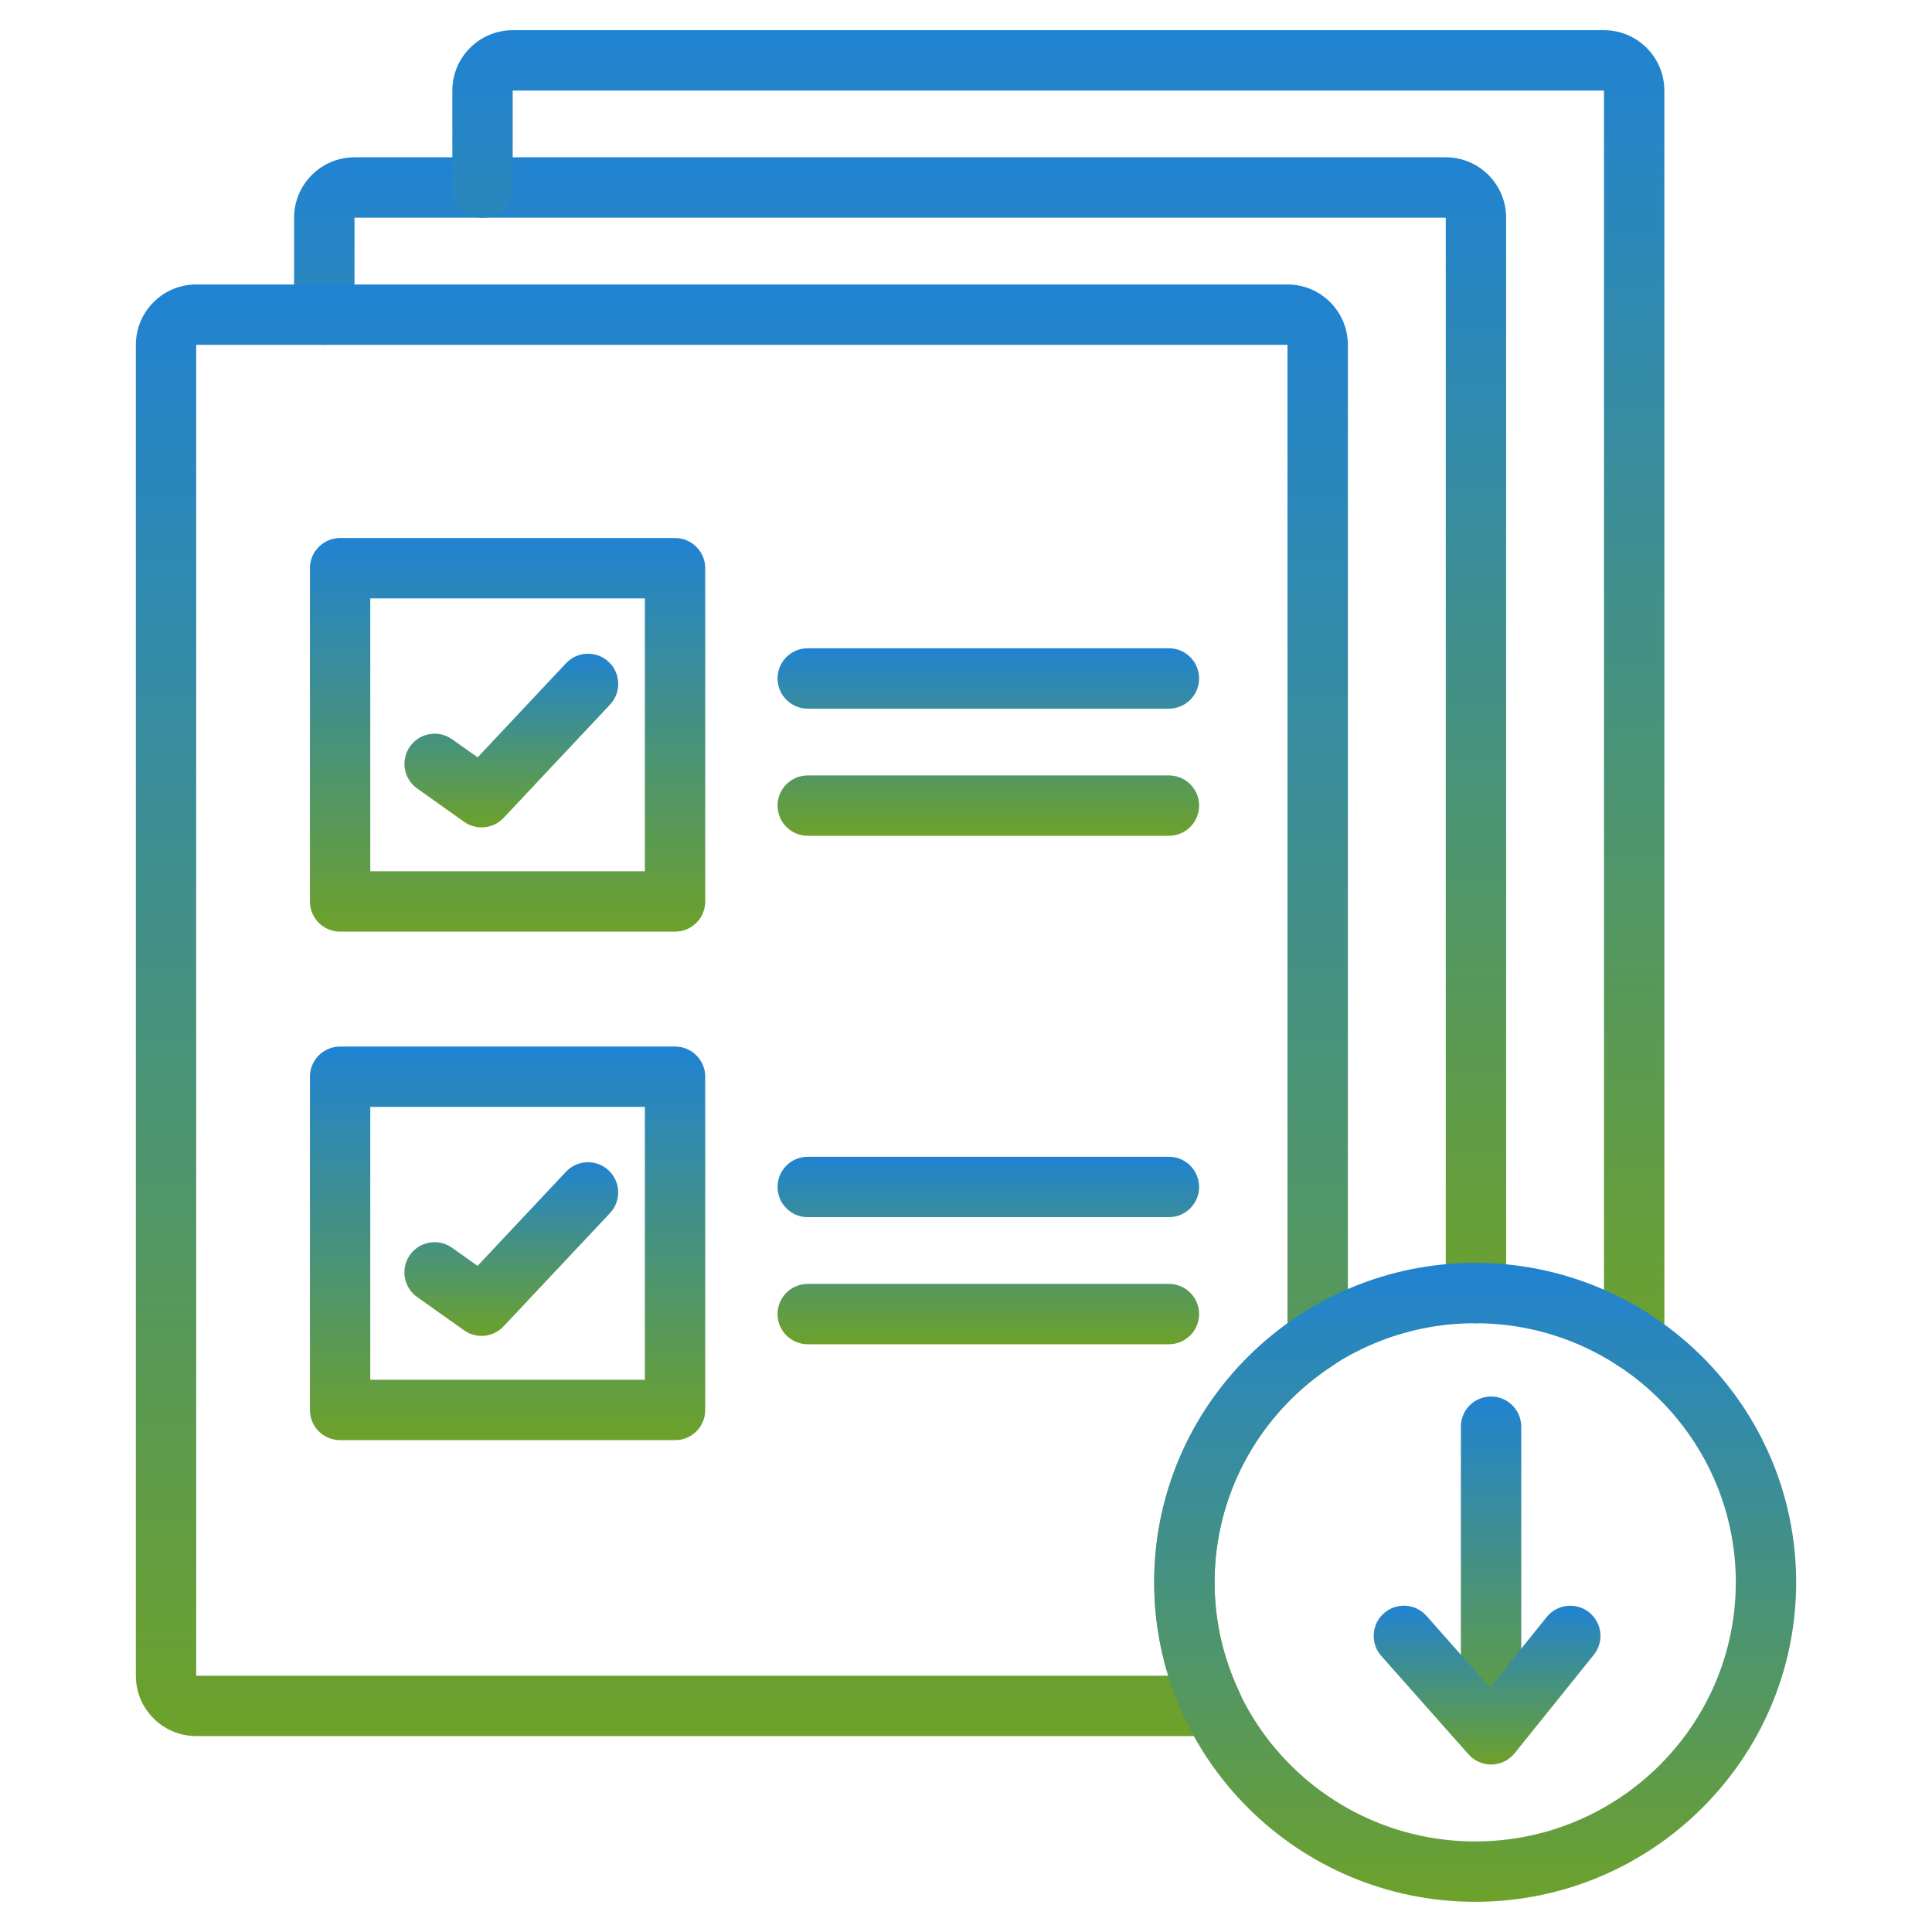
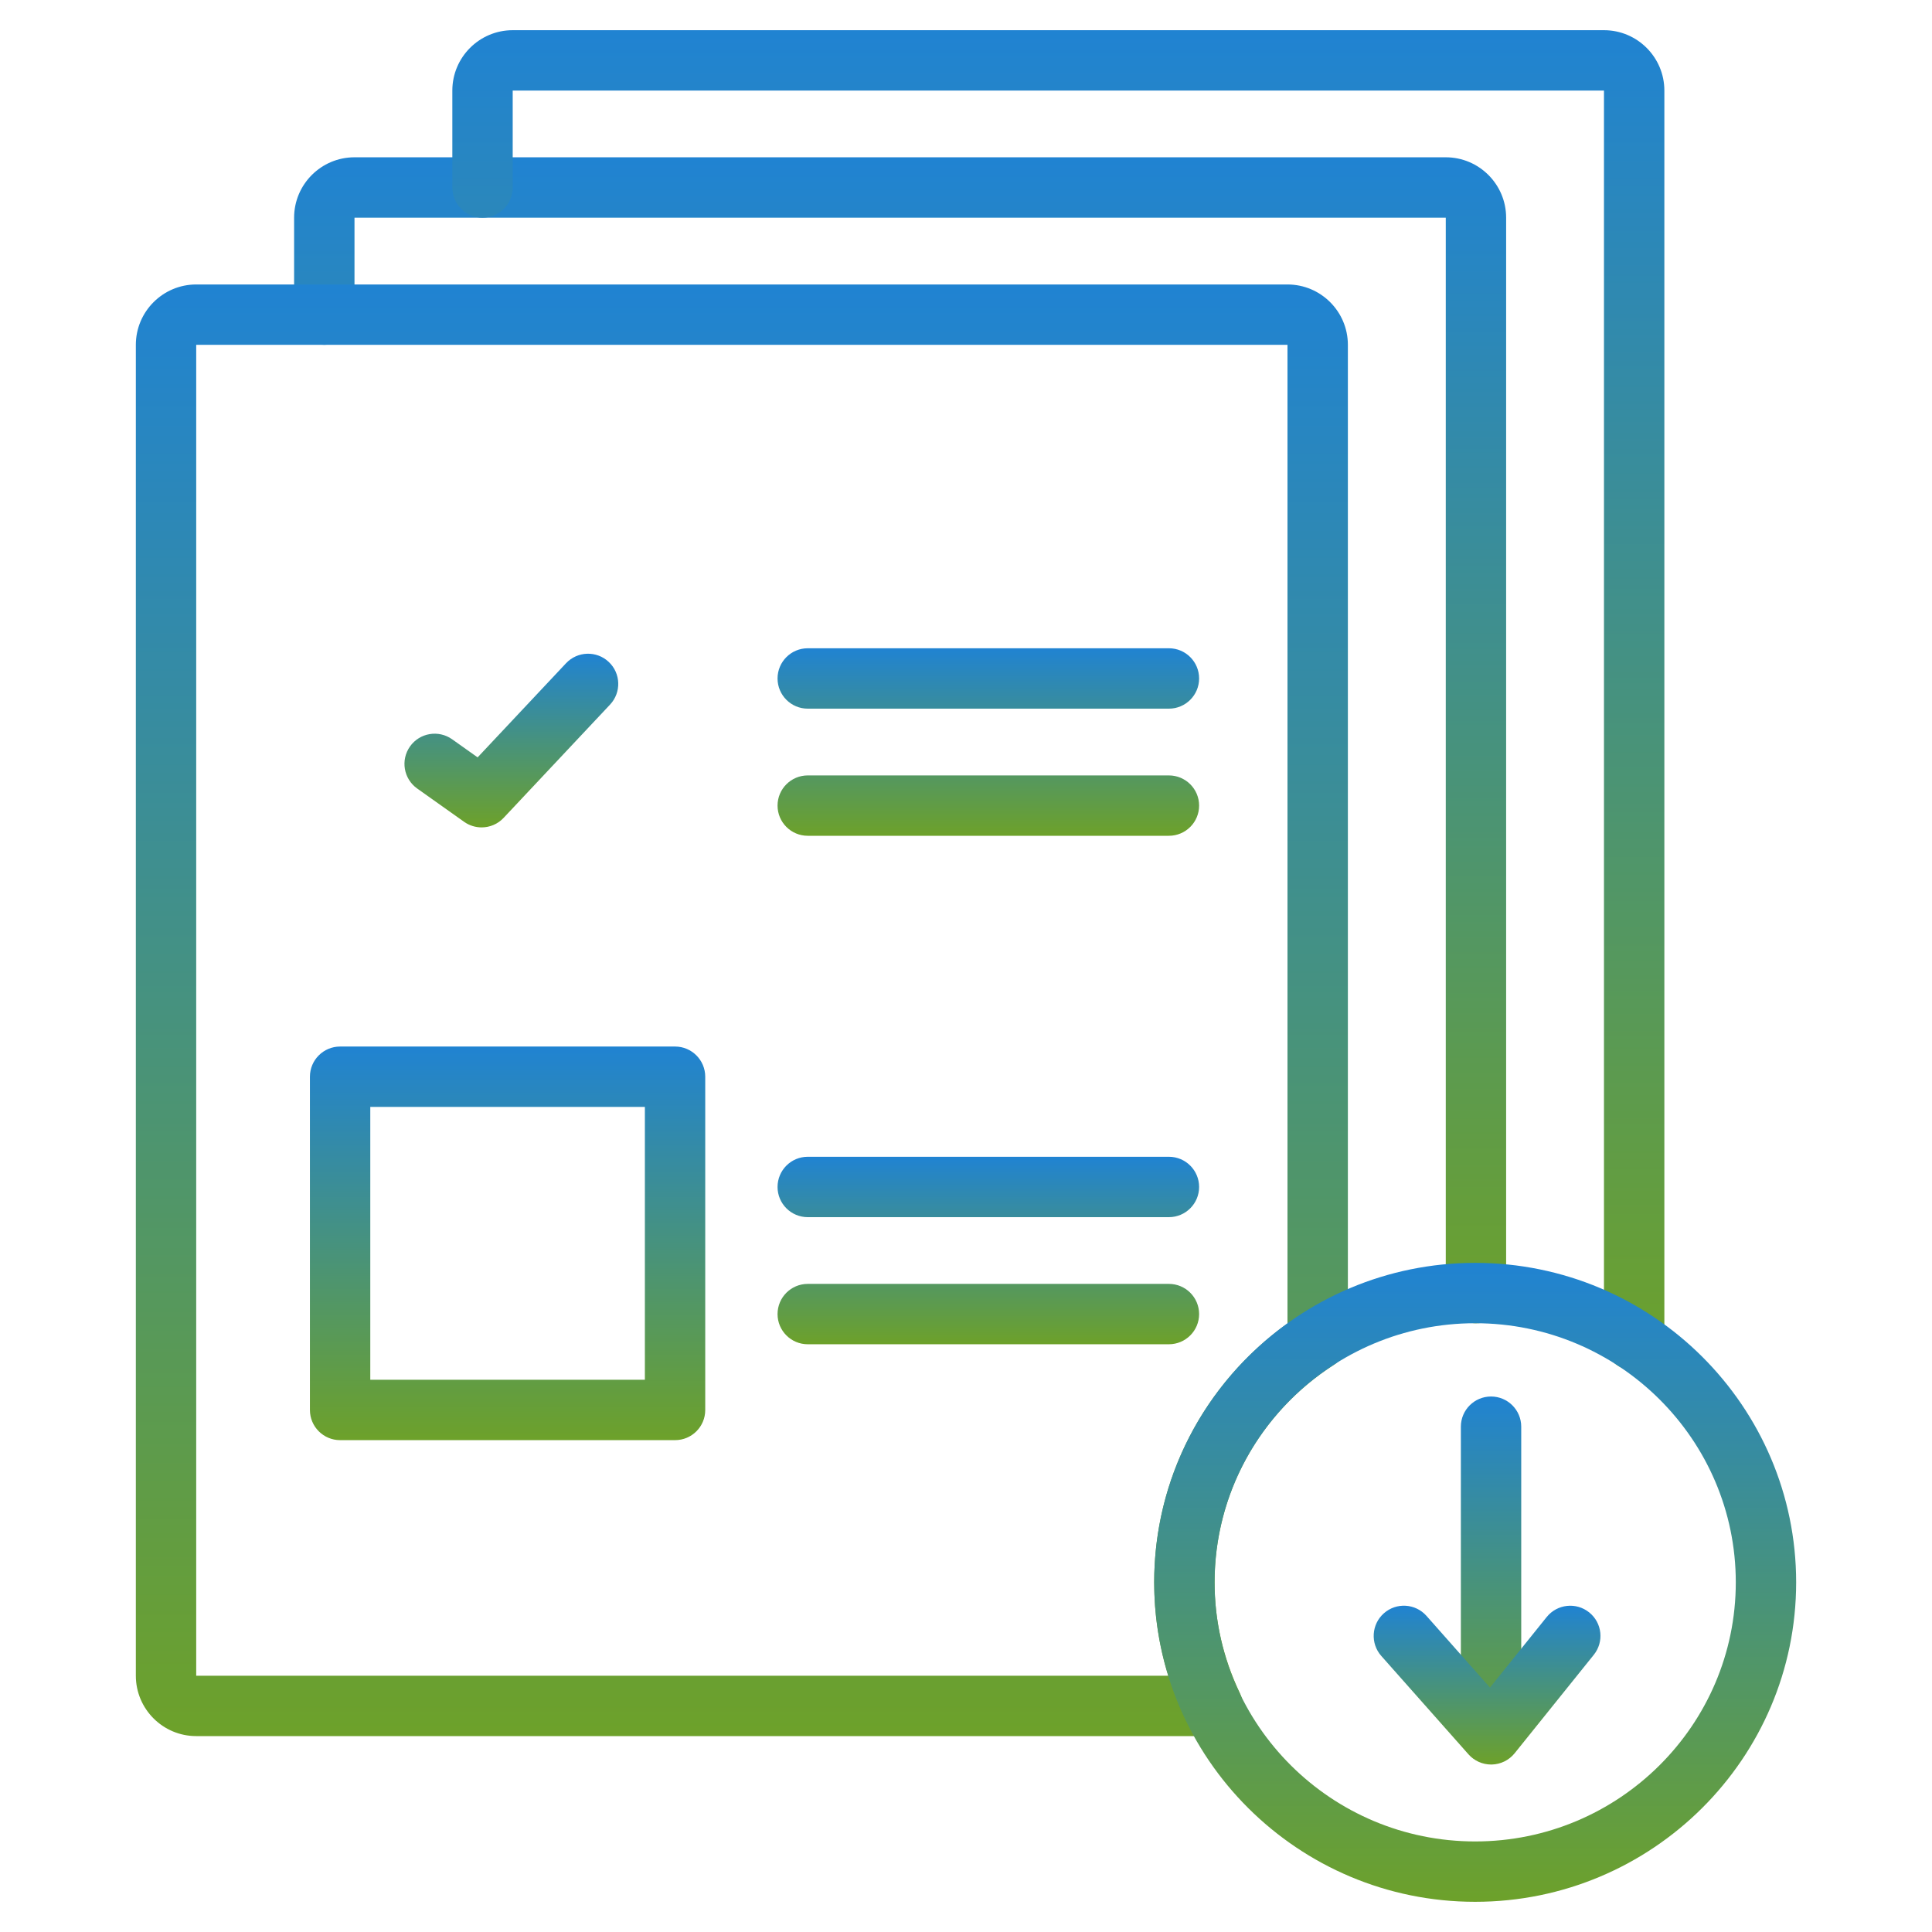
<svg xmlns="http://www.w3.org/2000/svg" width="70" height="70" viewBox="0 0 70 70" fill="none">
  <path d="M53.477 47.945C53.457 47.945 53.429 47.944 53.406 47.943C52.822 47.92 52.355 47.439 52.355 46.849C52.355 46.765 52.365 46.683 52.383 46.603V7.887H12.844V11.399C12.844 12.003 12.354 12.493 11.75 12.493C11.146 12.493 10.656 12.003 10.656 11.399V7.887C10.656 6.68 11.637 5.699 12.844 5.699H52.383C53.589 5.699 54.57 6.68 54.57 7.887V46.851C54.57 47.455 54.081 47.945 53.477 47.945Z" fill="url(#paint0_linear_1735_578)" />
  <path d="M59.209 49.656C58.605 49.656 58.115 49.166 58.115 48.562V3.281H18.576V6.793C18.576 7.397 18.086 7.887 17.482 7.887C16.879 7.887 16.389 7.397 16.389 6.793V3.281C16.389 2.075 17.37 1.094 18.576 1.094H58.115C59.322 1.094 60.303 2.075 60.303 3.281V48.562C60.303 49.166 59.813 49.656 59.209 49.656Z" fill="url(#paint1_linear_1735_578)" />
  <path d="M43.933 62.902H7.109C5.903 62.902 4.922 61.921 4.922 60.715V12.494C4.922 11.288 5.903 10.307 7.109 10.307H46.648C47.855 10.307 48.836 11.288 48.836 12.494V48.529C48.836 48.902 48.647 49.248 48.334 49.449C45.624 51.192 44.007 54.138 44.007 57.332C44.007 58.718 44.314 60.066 44.92 61.338C45.082 61.677 45.058 62.075 44.858 62.393C44.657 62.71 44.308 62.902 43.933 62.902ZM7.109 12.494V60.715H42.332C41.991 59.619 41.819 58.486 41.819 57.332C41.819 53.592 43.613 50.129 46.648 47.951V12.494H7.109Z" fill="url(#paint2_linear_1735_578)" />
-   <path d="M24.459 33.755H12.322C11.719 33.755 11.229 33.266 11.229 32.662V20.588C11.229 19.984 11.719 19.494 12.322 19.494H24.459C25.062 19.494 25.552 19.984 25.552 20.588V32.662C25.553 33.266 25.063 33.755 24.459 33.755ZM13.416 31.568H23.365V21.682H13.416V31.568Z" fill="url(#paint3_linear_1735_578)" />
  <path d="M17.449 29.978C17.23 29.978 17.008 29.912 16.817 29.777L15.115 28.569C14.623 28.22 14.507 27.537 14.856 27.044C15.206 26.551 15.888 26.436 16.381 26.785L17.305 27.441L20.509 24.03C20.924 23.59 21.616 23.569 22.055 23.982C22.496 24.395 22.517 25.088 22.104 25.528L18.247 29.633C18.034 29.861 17.742 29.978 17.449 29.978Z" fill="url(#paint4_linear_1735_578)" />
  <path d="M42.351 25.676H29.266C28.662 25.676 28.172 25.186 28.172 24.582C28.172 23.978 28.662 23.488 29.266 23.488H42.352C42.956 23.488 43.446 23.978 43.446 24.582C43.446 25.186 42.956 25.676 42.351 25.676ZM42.351 30.282H29.266C28.662 30.282 28.172 29.792 28.172 29.188C28.172 28.585 28.662 28.095 29.266 28.095H42.352C42.956 28.095 43.446 28.585 43.446 29.188C43.446 29.792 42.956 30.282 42.351 30.282Z" fill="url(#paint5_linear_1735_578)" />
  <path d="M24.459 52.179H12.322C11.719 52.179 11.229 51.689 11.229 51.086V39.012C11.229 38.408 11.719 37.918 12.322 37.918H24.459C25.062 37.918 25.552 38.408 25.552 39.012V51.086C25.553 51.69 25.063 52.179 24.459 52.179ZM13.416 49.992H23.365V40.105H13.416V49.992Z" fill="url(#paint6_linear_1735_578)" />
-   <path d="M17.447 48.402C17.227 48.402 17.006 48.336 16.815 48.2L15.113 46.993C14.621 46.644 14.505 45.96 14.854 45.468C15.204 44.974 15.886 44.86 16.379 45.209L17.303 45.865L20.507 42.454C20.922 42.014 21.614 41.993 22.053 42.406C22.494 42.819 22.515 43.511 22.102 43.952L18.245 48.057C18.032 48.285 17.741 48.402 17.447 48.402Z" fill="url(#paint7_linear_1735_578)" />
  <path d="M42.351 44.1H29.266C28.662 44.1 28.172 43.61 28.172 43.006C28.172 42.402 28.662 41.912 29.266 41.912H42.352C42.956 41.912 43.446 42.402 43.446 43.006C43.446 43.61 42.956 44.1 42.351 44.1ZM42.351 48.705H29.266C28.662 48.705 28.172 48.215 28.172 47.612C28.172 47.008 28.662 46.518 29.266 46.518H42.352C42.956 46.518 43.446 47.008 43.446 47.612C43.446 48.215 42.956 48.705 42.351 48.705Z" fill="url(#paint8_linear_1735_578)" />
  <path d="M53.448 68.906C47.035 68.906 41.818 63.714 41.818 57.331C41.818 50.948 47.035 45.756 53.448 45.756C59.861 45.756 65.078 50.948 65.078 57.331C65.078 63.714 59.861 68.906 53.448 68.906ZM53.448 47.943C48.241 47.943 44.006 52.154 44.006 57.331C44.006 62.508 48.242 66.719 53.448 66.719C58.654 66.719 62.891 62.507 62.891 57.331C62.891 52.155 58.655 47.943 53.448 47.943Z" fill="url(#paint9_linear_1735_578)" />
-   <path d="M54.023 63.666C53.419 63.666 52.93 63.176 52.93 62.572V51.691C52.93 51.088 53.419 50.598 54.023 50.598C54.627 50.598 55.117 51.088 55.117 51.691V62.572C55.117 63.176 54.627 63.666 54.023 63.666Z" fill="url(#paint10_linear_1735_578)" />
+   <path d="M54.023 63.666C53.419 63.666 52.93 63.176 52.93 62.572V51.691C52.93 51.088 53.419 50.598 54.023 50.598C54.627 50.598 55.117 51.088 55.117 51.691V62.572Z" fill="url(#paint10_linear_1735_578)" />
  <path d="M54.025 63.932C53.713 63.932 53.414 63.798 53.206 63.563L50.046 59.997C49.646 59.544 49.688 58.853 50.14 58.453C50.592 58.052 51.283 58.094 51.684 58.546L53.984 61.144L56.041 58.586C56.421 58.116 57.109 58.042 57.579 58.42C58.05 58.798 58.125 59.486 57.746 59.957L54.878 63.524C54.676 63.775 54.374 63.924 54.052 63.932C54.042 63.932 54.034 63.932 54.025 63.932Z" fill="url(#paint11_linear_1735_578)" />
  <defs>
    <linearGradient id="paint0_linear_1735_578" x1="32.613" y1="5.699" x2="32.613" y2="47.945" gradientUnits="userSpaceOnUse">
      <stop stop-color="#2083D2" />
      <stop offset="1" stop-color="#6DA12A" />
    </linearGradient>
    <linearGradient id="paint1_linear_1735_578" x1="38.346" y1="1.094" x2="38.346" y2="49.656" gradientUnits="userSpaceOnUse">
      <stop stop-color="#2083D2" />
      <stop offset="1" stop-color="#6DA12A" />
    </linearGradient>
    <linearGradient id="paint2_linear_1735_578" x1="26.879" y1="10.307" x2="26.879" y2="62.902" gradientUnits="userSpaceOnUse">
      <stop stop-color="#2083D2" />
      <stop offset="1" stop-color="#6DA12A" />
    </linearGradient>
    <linearGradient id="paint3_linear_1735_578" x1="18.39" y1="19.494" x2="18.39" y2="33.755" gradientUnits="userSpaceOnUse">
      <stop stop-color="#2083D2" />
      <stop offset="1" stop-color="#6DA12A" />
    </linearGradient>
    <linearGradient id="paint4_linear_1735_578" x1="18.527" y1="23.686" x2="18.527" y2="29.978" gradientUnits="userSpaceOnUse">
      <stop stop-color="#2083D2" />
      <stop offset="1" stop-color="#6DA12A" />
    </linearGradient>
    <linearGradient id="paint5_linear_1735_578" x1="35.809" y1="23.488" x2="35.809" y2="30.282" gradientUnits="userSpaceOnUse">
      <stop stop-color="#2083D2" />
      <stop offset="1" stop-color="#6DA12A" />
    </linearGradient>
    <linearGradient id="paint6_linear_1735_578" x1="18.39" y1="37.918" x2="18.39" y2="52.179" gradientUnits="userSpaceOnUse">
      <stop stop-color="#2083D2" />
      <stop offset="1" stop-color="#6DA12A" />
    </linearGradient>
    <linearGradient id="paint7_linear_1735_578" x1="18.525" y1="42.109" x2="18.525" y2="48.402" gradientUnits="userSpaceOnUse">
      <stop stop-color="#2083D2" />
      <stop offset="1" stop-color="#6DA12A" />
    </linearGradient>
    <linearGradient id="paint8_linear_1735_578" x1="35.809" y1="41.912" x2="35.809" y2="48.705" gradientUnits="userSpaceOnUse">
      <stop stop-color="#2083D2" />
      <stop offset="1" stop-color="#6DA12A" />
    </linearGradient>
    <linearGradient id="paint9_linear_1735_578" x1="53.448" y1="45.756" x2="53.448" y2="68.906" gradientUnits="userSpaceOnUse">
      <stop stop-color="#2083D2" />
      <stop offset="1" stop-color="#6DA12A" />
    </linearGradient>
    <linearGradient id="paint10_linear_1735_578" x1="54.023" y1="50.598" x2="54.023" y2="63.666" gradientUnits="userSpaceOnUse">
      <stop stop-color="#2083D2" />
      <stop offset="1" stop-color="#6DA12A" />
    </linearGradient>
    <linearGradient id="paint11_linear_1735_578" x1="53.88" y1="58.178" x2="53.88" y2="63.932" gradientUnits="userSpaceOnUse">
      <stop stop-color="#2083D2" />
      <stop offset="1" stop-color="#6DA12A" />
    </linearGradient>
  </defs>
</svg>